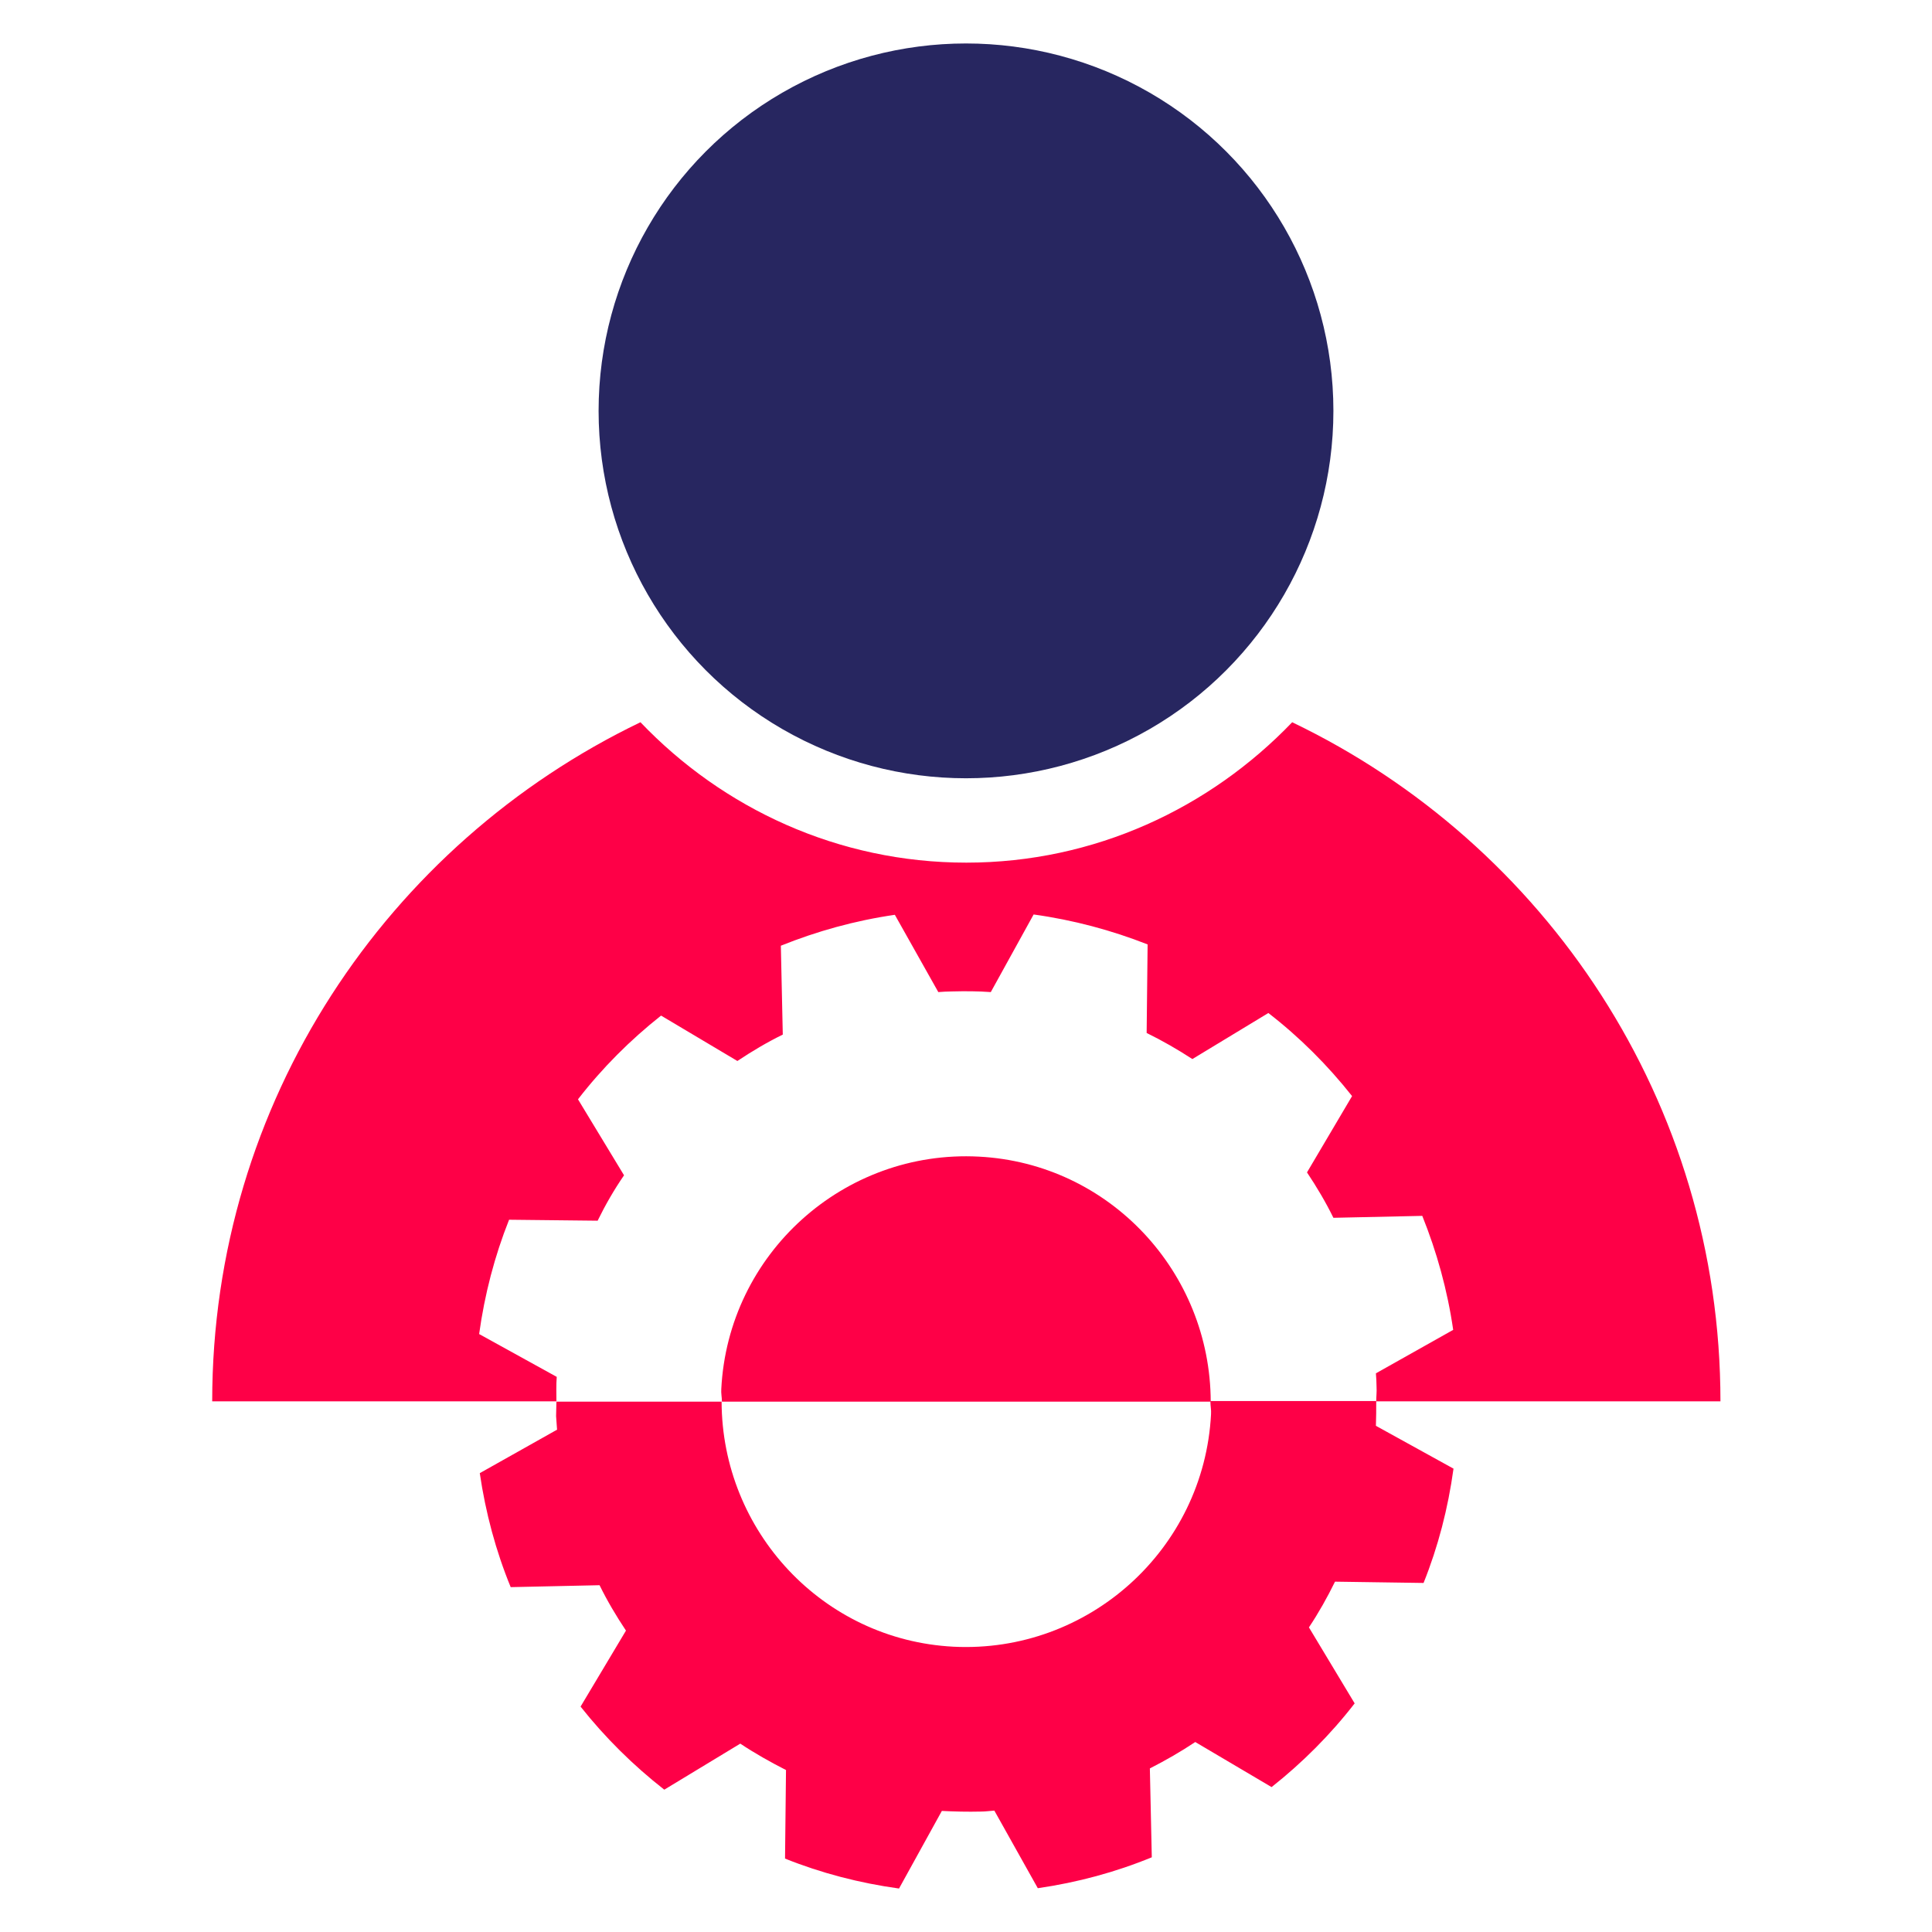
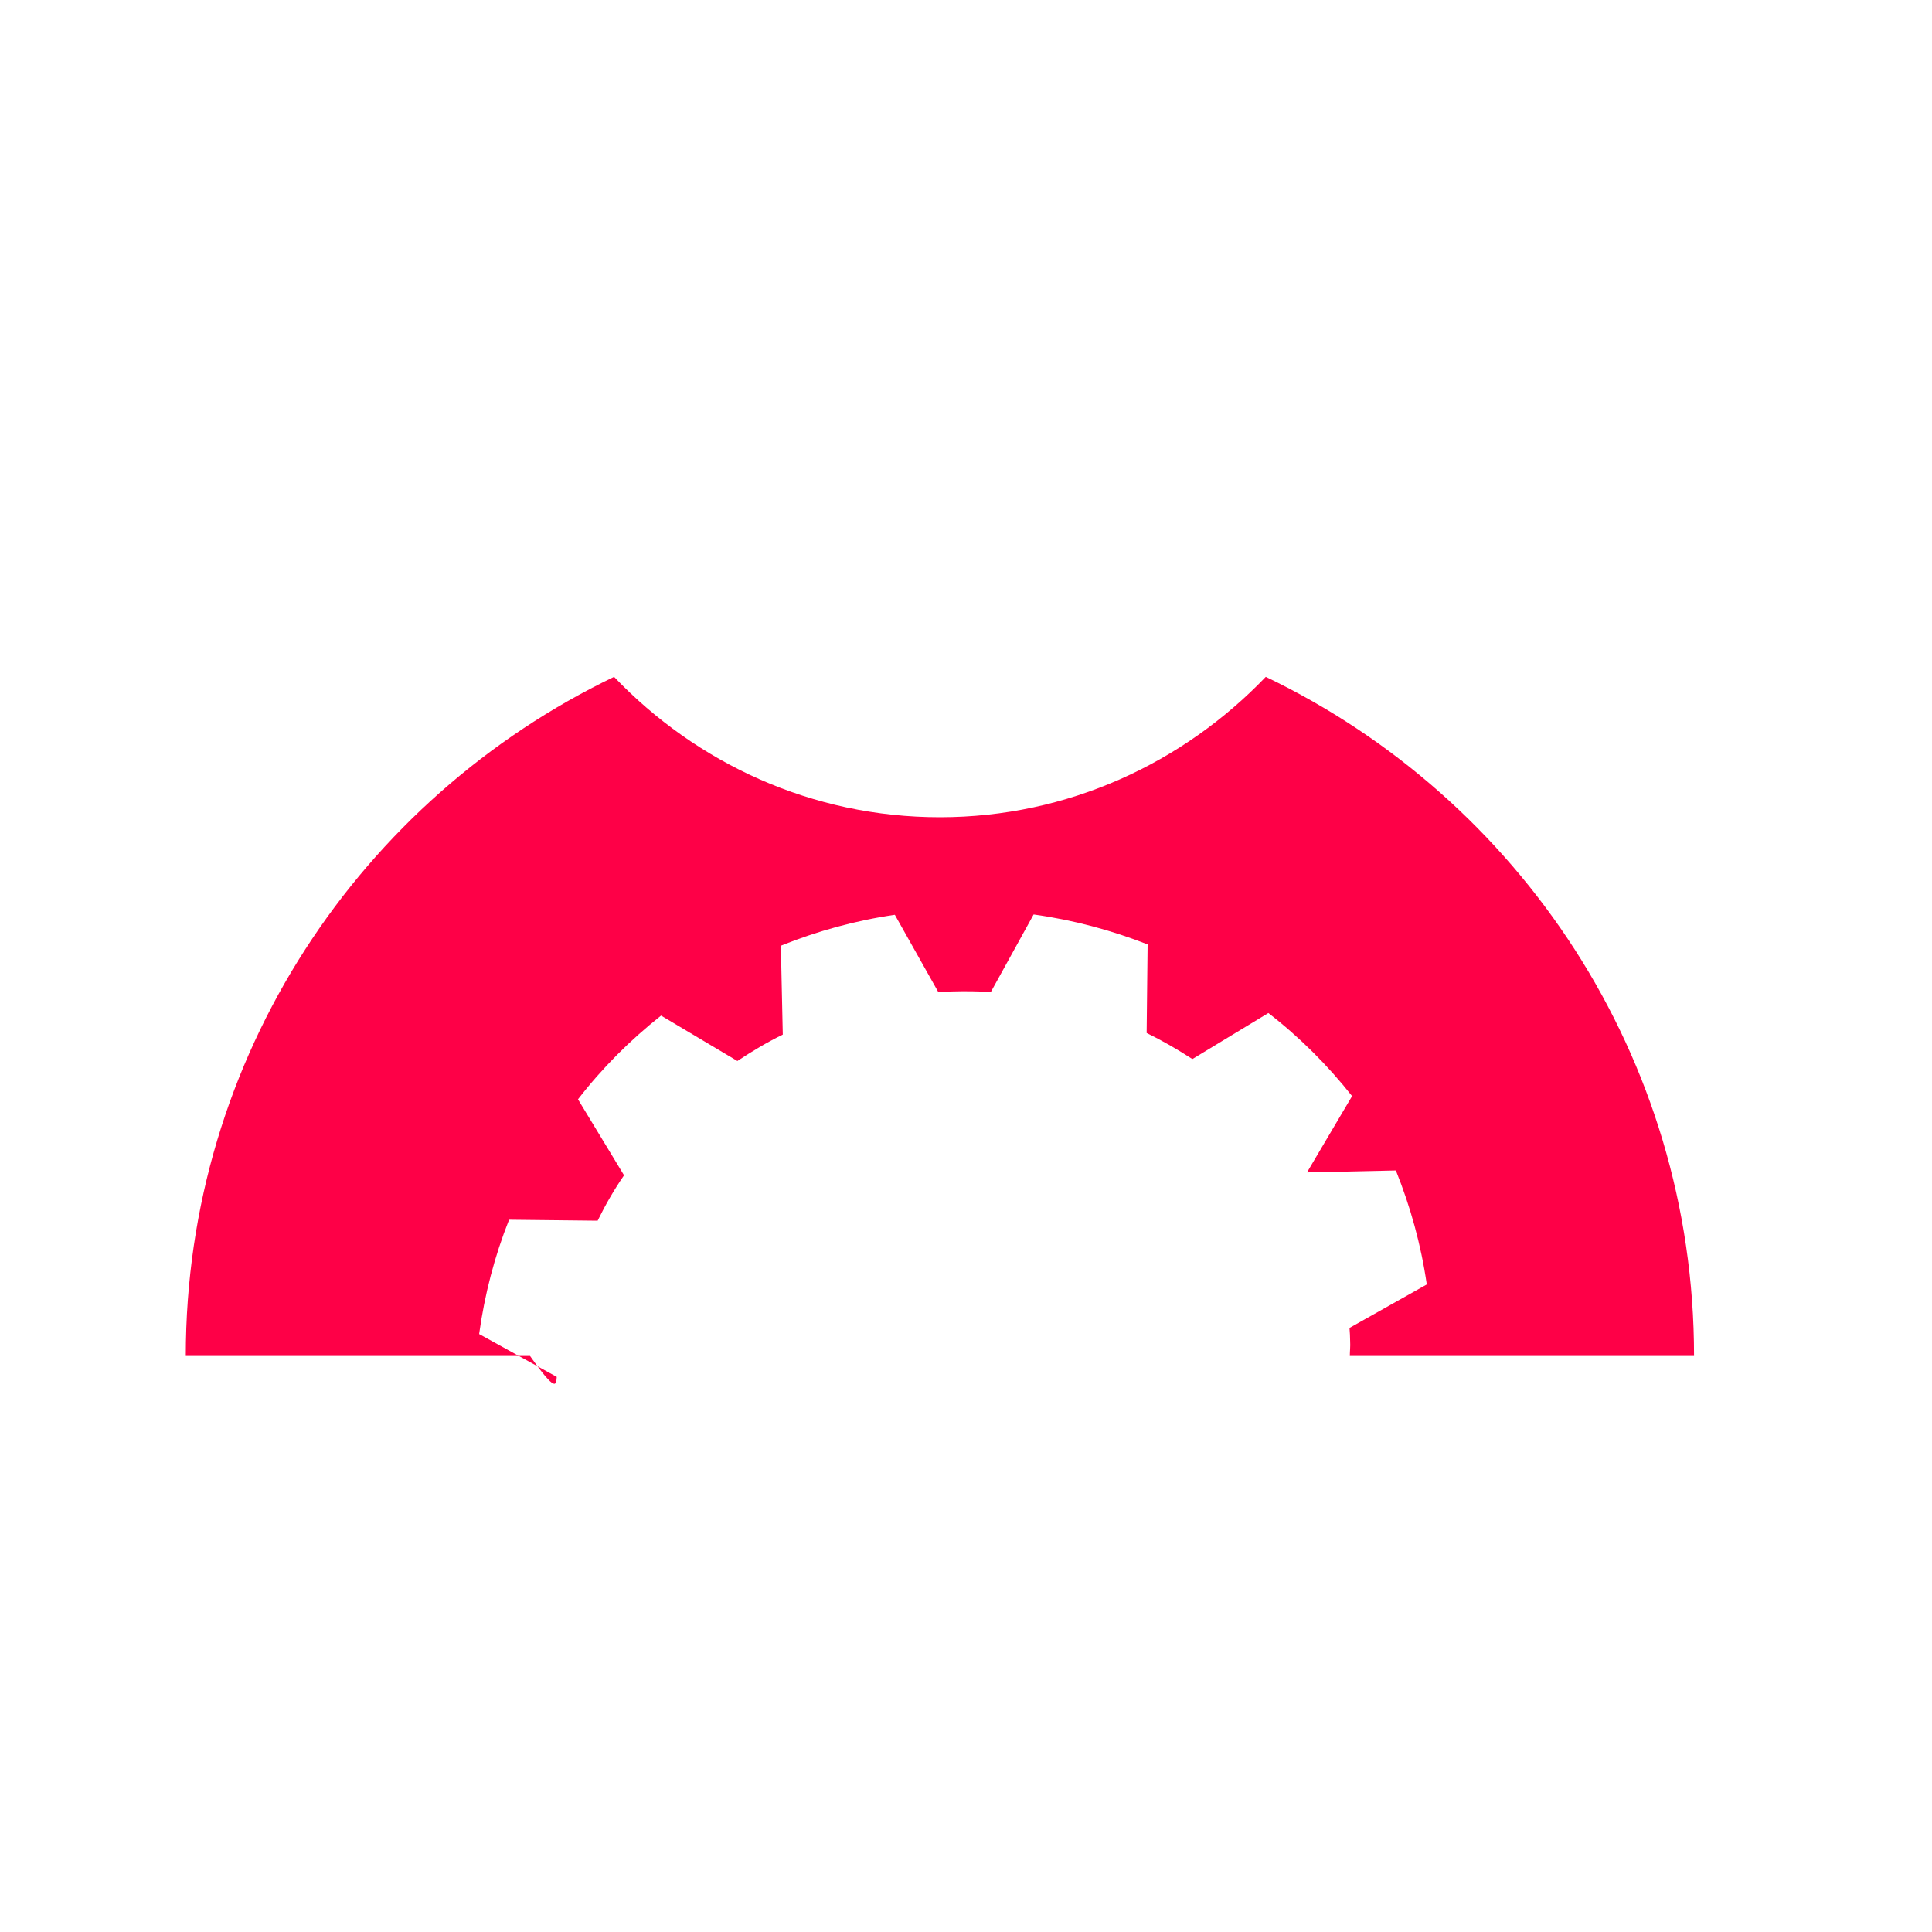
<svg xmlns="http://www.w3.org/2000/svg" version="1.1" id="Layer_1" x="0px" y="0px" viewBox="0 0 60 60" style="enable-background:new 0 0 60 60;" xml:space="preserve">
  <style type="text/css"> .st0{fill:#272660;} .st1{fill:#FE0047;} .st2{fill:#FFFFFF;} </style>
  <g>
-     <circle class="st0" cx="30" cy="12.76" r="11.41" />
    <g>
-       <path class="st1" d="M30.4,35.92c-4.2-0.22-7.79,3.02-8,7.22c-0.01,0.13,0.02,0.26,0.02,0.39h15.18 C37.59,39.51,34.46,36.13,30.4,35.92z" />
-       <path class="st1" d="M17.29,42.76l-2.41-1.33c0.17-1.23,0.48-2.42,0.93-3.55l2.75,0.03c0.24-0.49,0.51-0.96,0.82-1.41l-1.43-2.36 c0.75-0.97,1.62-1.84,2.58-2.6l2.37,1.41c0.45-0.3,0.92-0.58,1.41-0.82l-0.06-2.76c1.12-0.45,2.3-0.78,3.54-0.96l1.35,2.4 c0.14-0.01,0.28-0.02,0.42-0.02c0.41-0.01,0.81-0.01,1.21,0.02l1.33-2.41c1.23,0.17,2.42,0.49,3.54,0.93l-0.03,2.75 c0.49,0.24,0.96,0.51,1.42,0.81l2.36-1.43c0.97,0.75,1.84,1.62,2.6,2.58l-1.4,2.37c0.3,0.45,0.58,0.92,0.82,1.41l2.76-0.06 c0.45,1.12,0.78,2.3,0.96,3.54l-2.4,1.35c0.01,0.14,0.02,0.28,0.02,0.42c0.01,0.15-0.01,0.3-0.01,0.45h10.69 c0-9.3-5.44-17.32-13.3-21.09c-2.56,2.67-6.14,4.36-10.12,4.36c-3.98,0-7.56-1.68-10.12-4.36c-7.86,3.78-13.3,11.79-13.3,21.09 h10.69C17.28,43.27,17.27,43.01,17.29,42.76z" />
+       <path class="st1" d="M17.29,42.76l-2.41-1.33c0.17-1.23,0.48-2.42,0.93-3.55l2.75,0.03c0.24-0.49,0.51-0.96,0.82-1.41l-1.43-2.36 c0.75-0.97,1.62-1.84,2.58-2.6l2.37,1.41c0.45-0.3,0.92-0.58,1.41-0.82l-0.06-2.76c1.12-0.45,2.3-0.78,3.54-0.96l1.35,2.4 c0.14-0.01,0.28-0.02,0.42-0.02c0.41-0.01,0.81-0.01,1.21,0.02l1.33-2.41c1.23,0.17,2.42,0.49,3.54,0.93l-0.03,2.75 c0.49,0.24,0.96,0.51,1.42,0.81l2.36-1.43c0.97,0.75,1.84,1.62,2.6,2.58l-1.4,2.37l2.76-0.06 c0.45,1.12,0.78,2.3,0.96,3.54l-2.4,1.35c0.01,0.14,0.02,0.28,0.02,0.42c0.01,0.15-0.01,0.3-0.01,0.45h10.69 c0-9.3-5.44-17.32-13.3-21.09c-2.56,2.67-6.14,4.36-10.12,4.36c-3.98,0-7.56-1.68-10.12-4.36c-7.86,3.78-13.3,11.79-13.3,21.09 h10.69C17.28,43.27,17.27,43.01,17.29,42.76z" />
    </g>
-     <path class="st1" d="M37.59,43.53c0,0.13,0.03,0.26,0.02,0.39c-0.22,4.2-3.81,7.43-8,7.22c-4.06-0.21-7.19-3.59-7.2-7.61h-5.13 c0,0.15-0.01,0.3-0.01,0.45c0.01,0.14,0.02,0.28,0.03,0.42l-2.4,1.35c0.18,1.23,0.5,2.42,0.96,3.54l2.76-0.06 c0.24,0.49,0.52,0.96,0.82,1.41L18.03,53c0.76,0.96,1.64,1.83,2.6,2.58l2.36-1.43c0.45,0.3,0.93,0.57,1.42,0.82l-0.03,2.75 c1.12,0.45,2.31,0.76,3.54,0.93l1.33-2.41c0.4,0.02,0.8,0.03,1.21,0.02c0.14,0,0.28-0.02,0.42-0.03l1.35,2.41 c1.24-0.18,2.42-0.5,3.54-0.96l-0.06-2.76c0.49-0.25,0.96-0.52,1.41-0.82l2.37,1.4c0.96-0.76,1.83-1.63,2.58-2.6l-1.42-2.36 c0.3-0.45,0.57-0.93,0.81-1.42l2.75,0.04c0.45-1.12,0.76-2.31,0.93-3.55l-2.41-1.33c0.01-0.25,0.01-0.51,0.01-0.77H37.59z" />
  </g>
</svg>